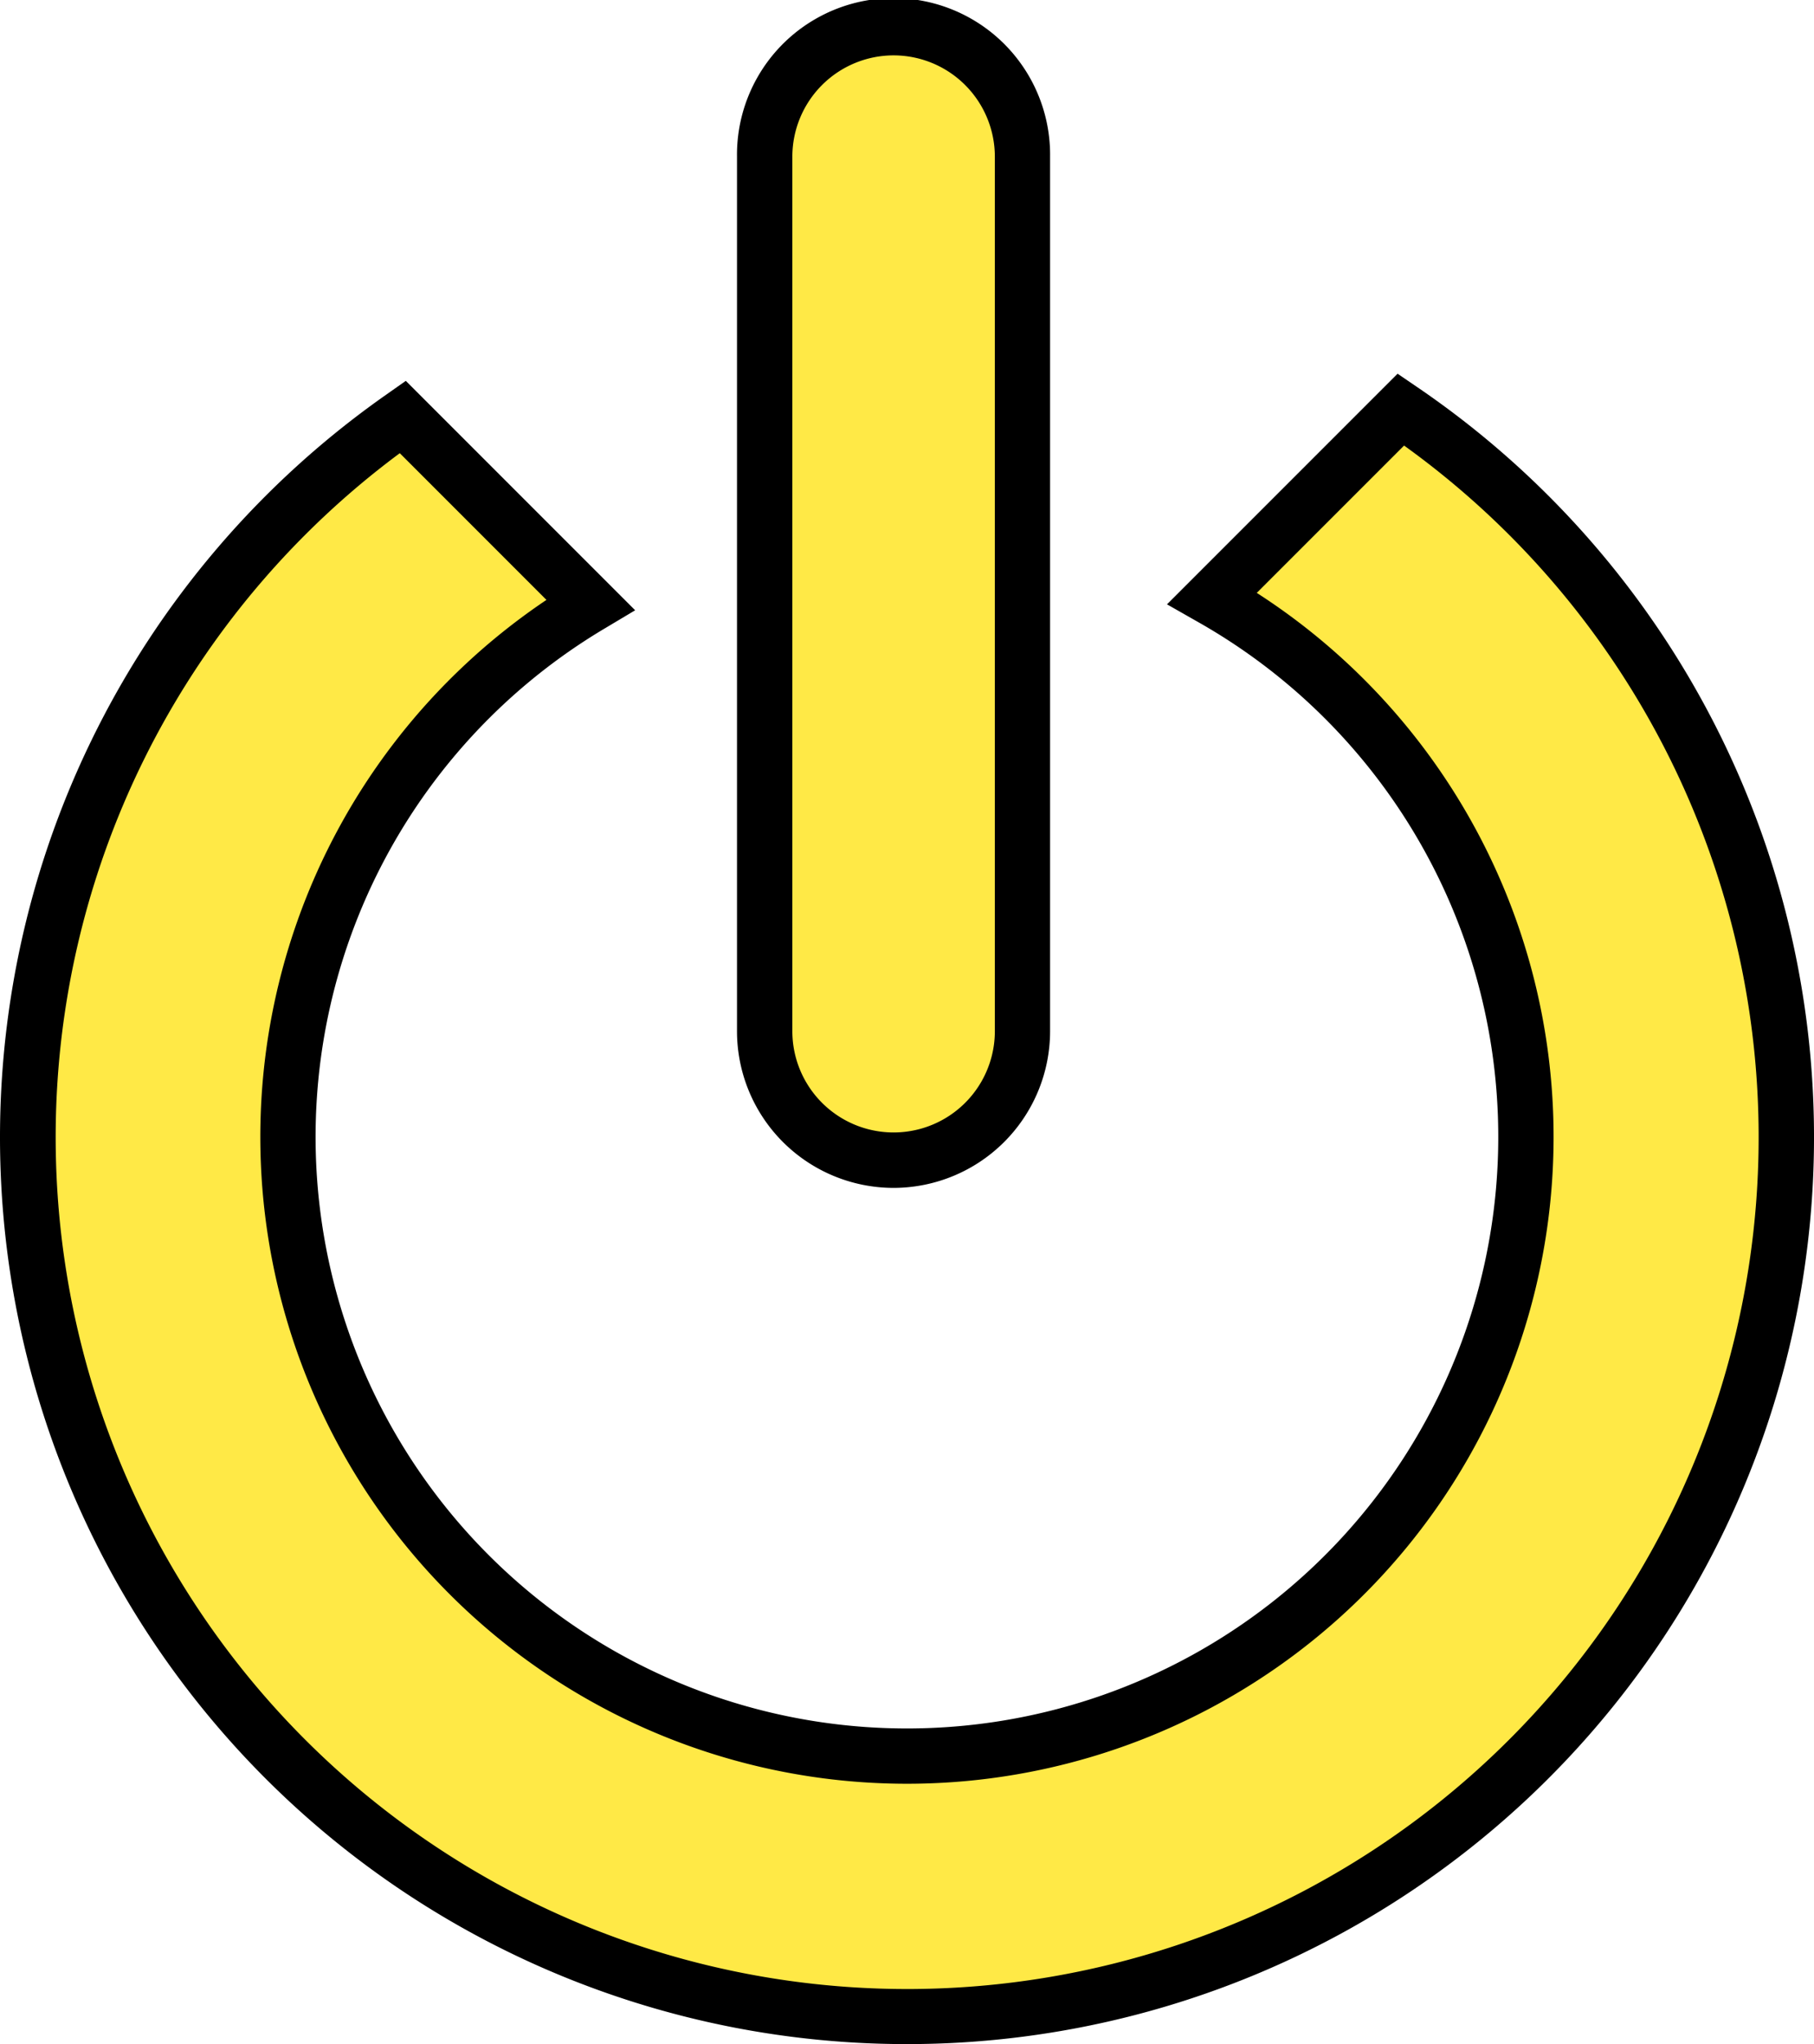
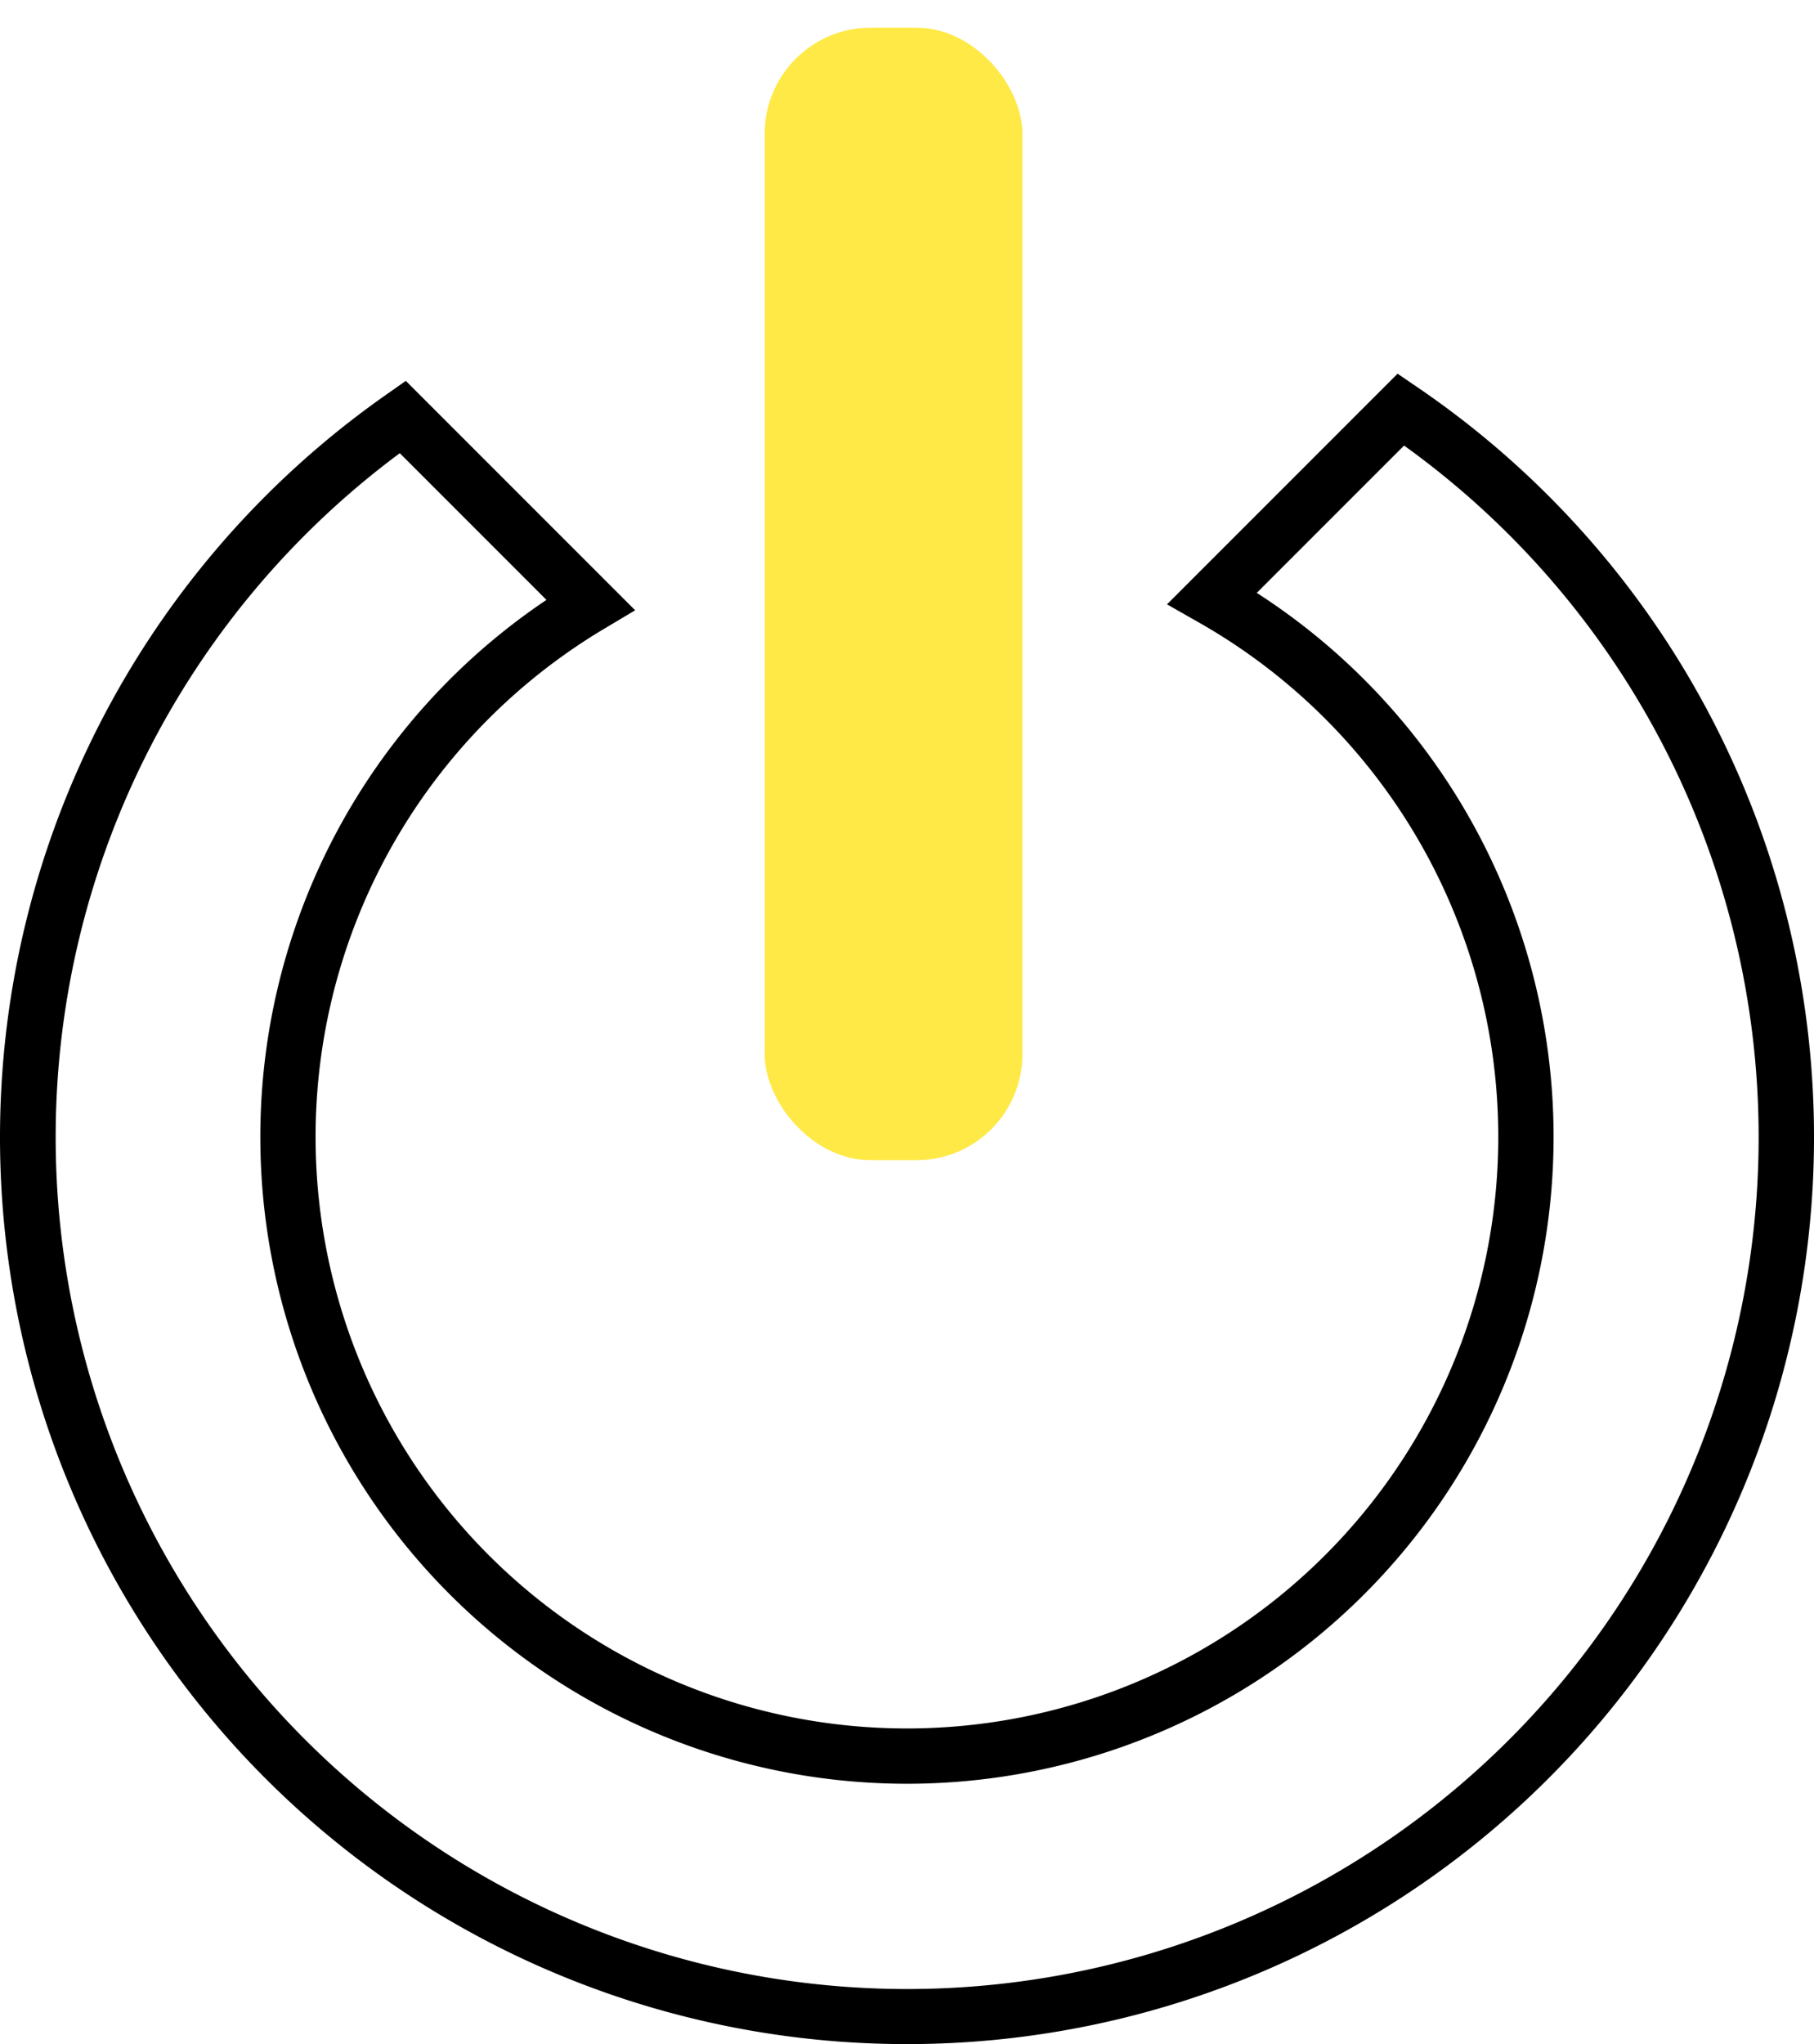
<svg xmlns="http://www.w3.org/2000/svg" width="79.73" height="89.813">
  <g data-name="Group 31204">
    <g data-name="Group 29348">
      <g data-name="Group 29346" transform="translate(32.393)">
        <rect data-name="Rectangle 16319" width="11.327" height="49.759" rx="4.656" transform="translate(1.217 1.217)" fill="#ffe946" />
-         <path data-name="Path 99330" d="M6.879 52.193A6.888 6.888 0 0 1 0 45.311V6.881a6.881 6.881 0 1 1 13.761 0v38.426a6.889 6.889 0 0 1-6.882 6.886zm0-49.76a4.452 4.452 0 0 0-4.446 4.448v38.426a4.45 4.45 0 1 0 8.9 0V6.877a4.454 4.454 0 0 0-4.454-4.444z" />
      </g>
      <g data-name="Group 29347">
-         <path data-name="Path 99331" d="M61.577 17.993l-8.293 8.292a27.2 27.2 0 1 1-27.33.285l-8.253-8.252a38.64 38.64 0 1 0 43.876-.325z" fill="#ffe946" />
        <path data-name="Path 99332" d="M39.866 89.812A39.844 39.844 0 0 1 17 17.323l.836-.589 10.081 10.08-1.341.8a25.991 25.991 0 1 0 26.105-.271l-1.388-.79L61.427 16.42l.833.568a39.851 39.851 0 0 1-22.395 72.824zm-22.294-69.9a37.425 37.425 0 1 0 44.141-.335l-6.474 6.473a28.421 28.421 0 1 1-31.221.308z" />
      </g>
    </g>
  </g>
</svg>